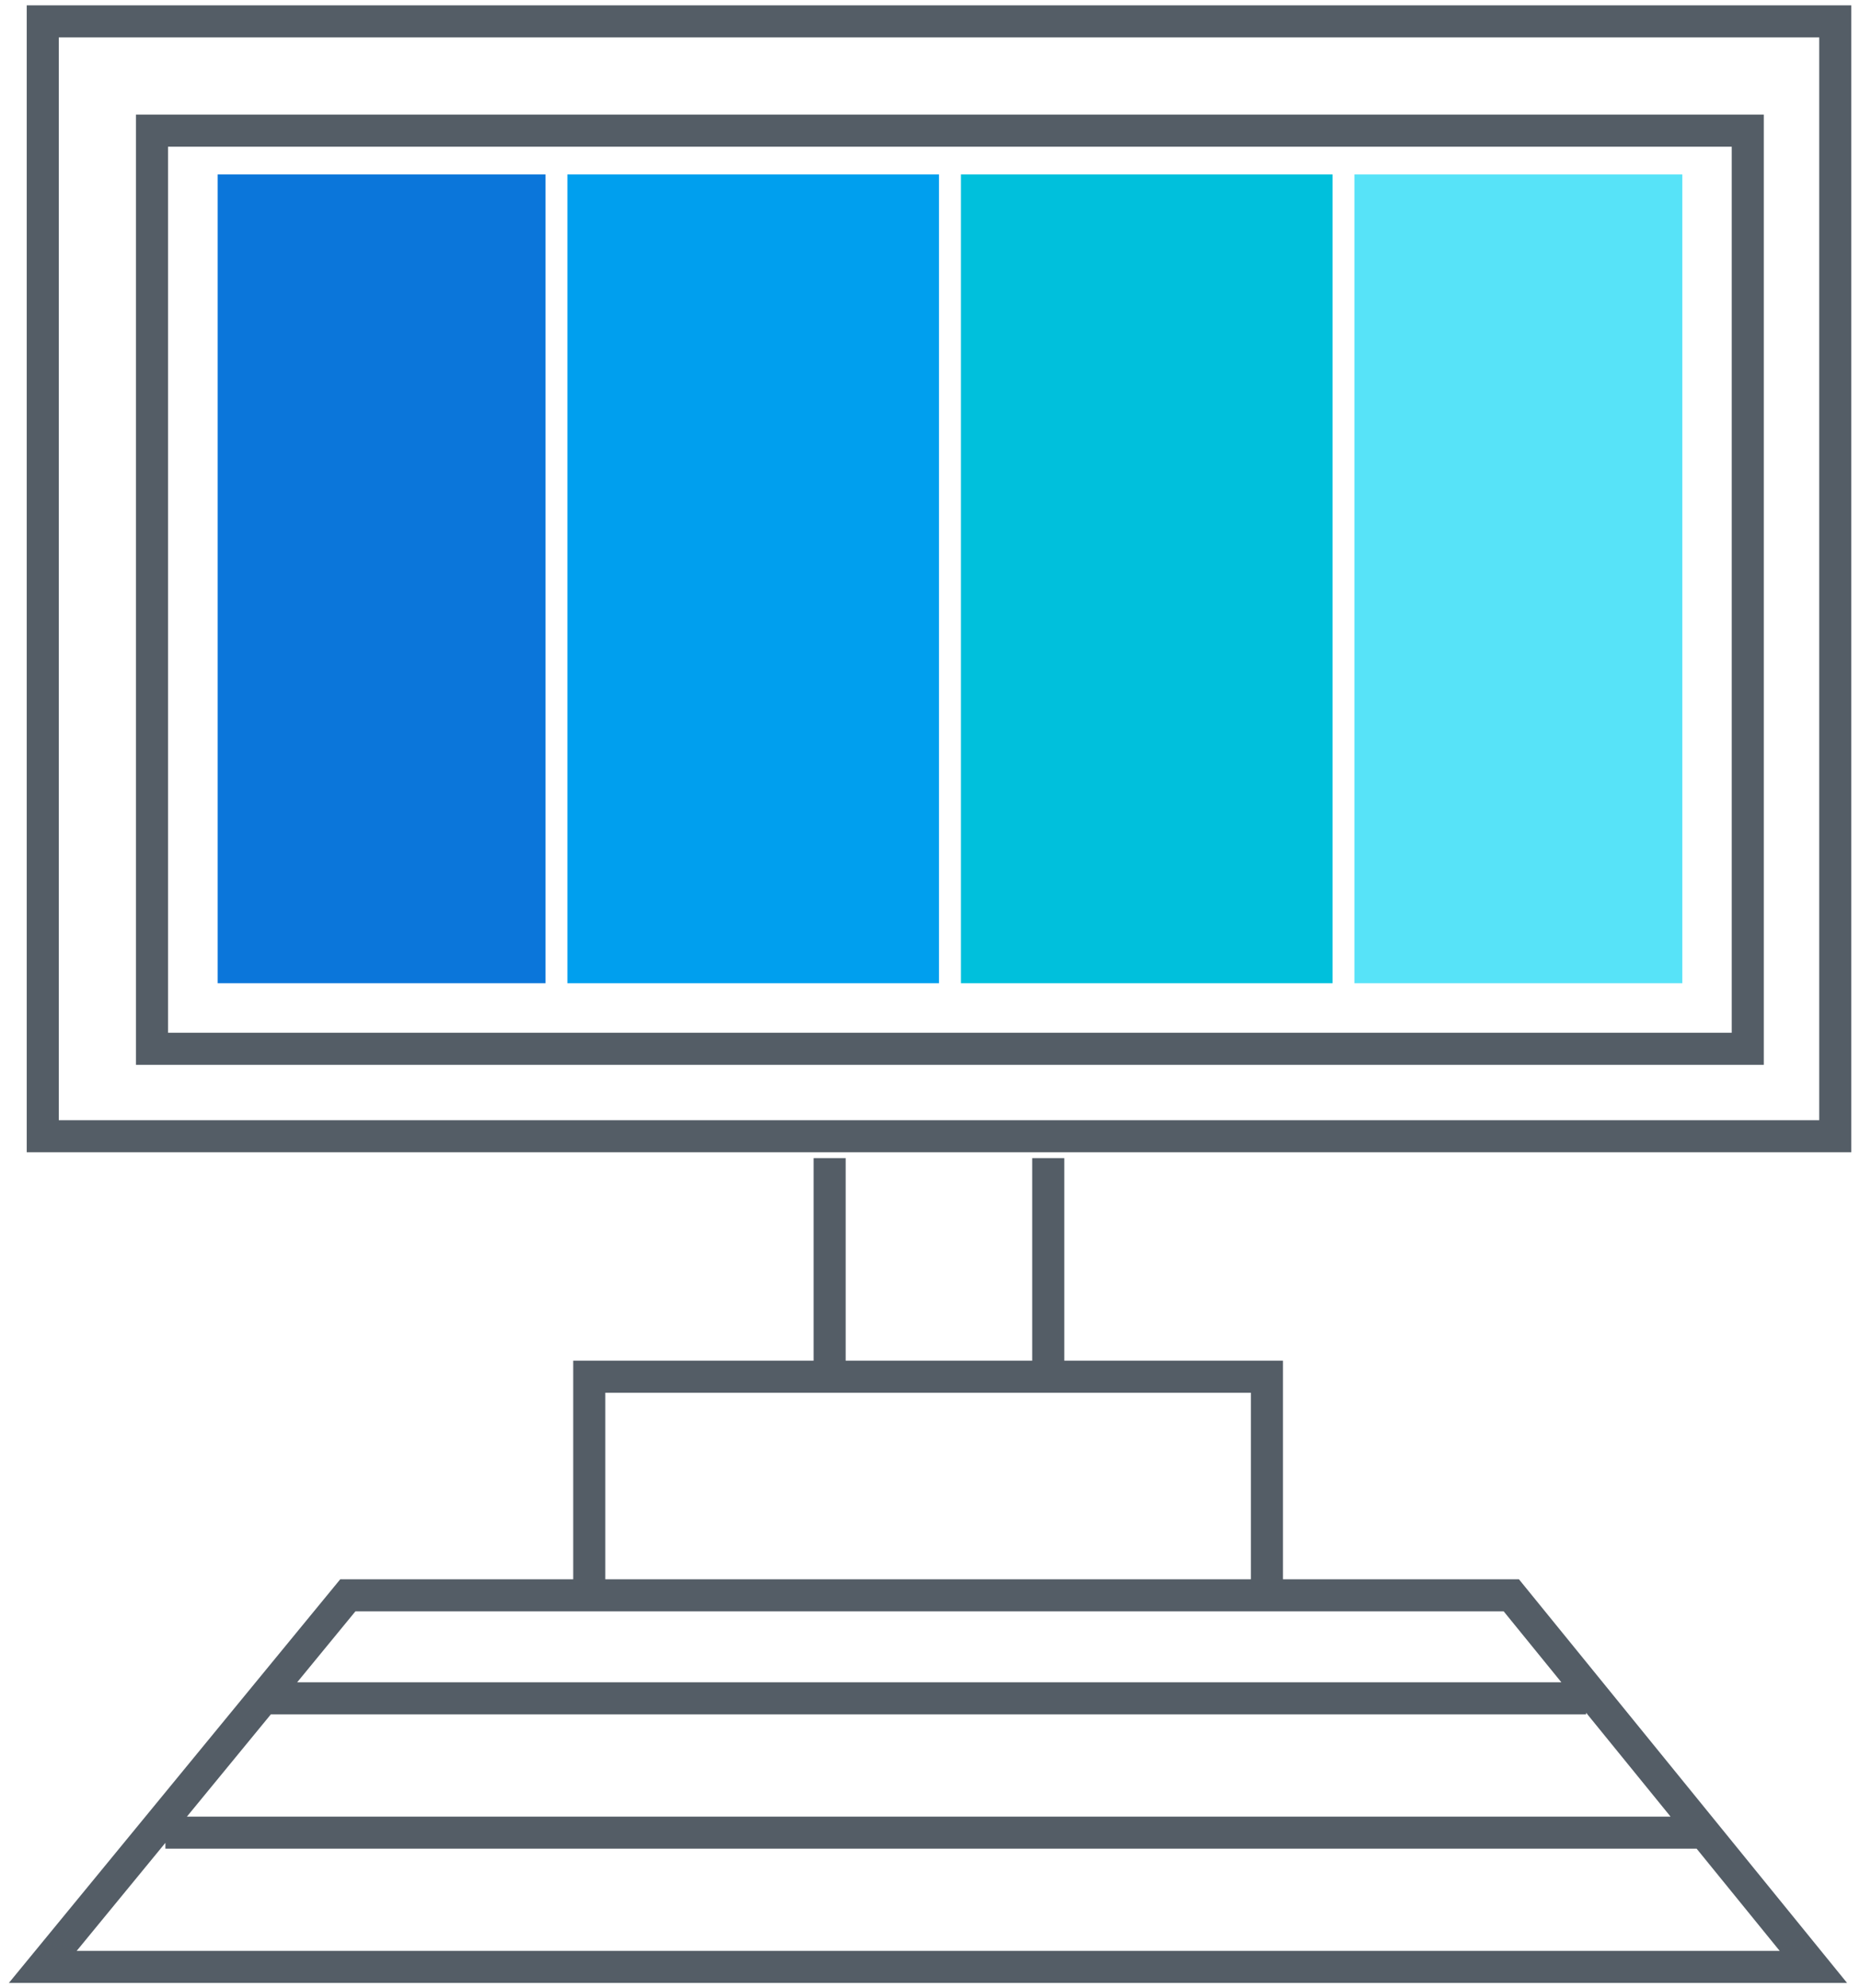
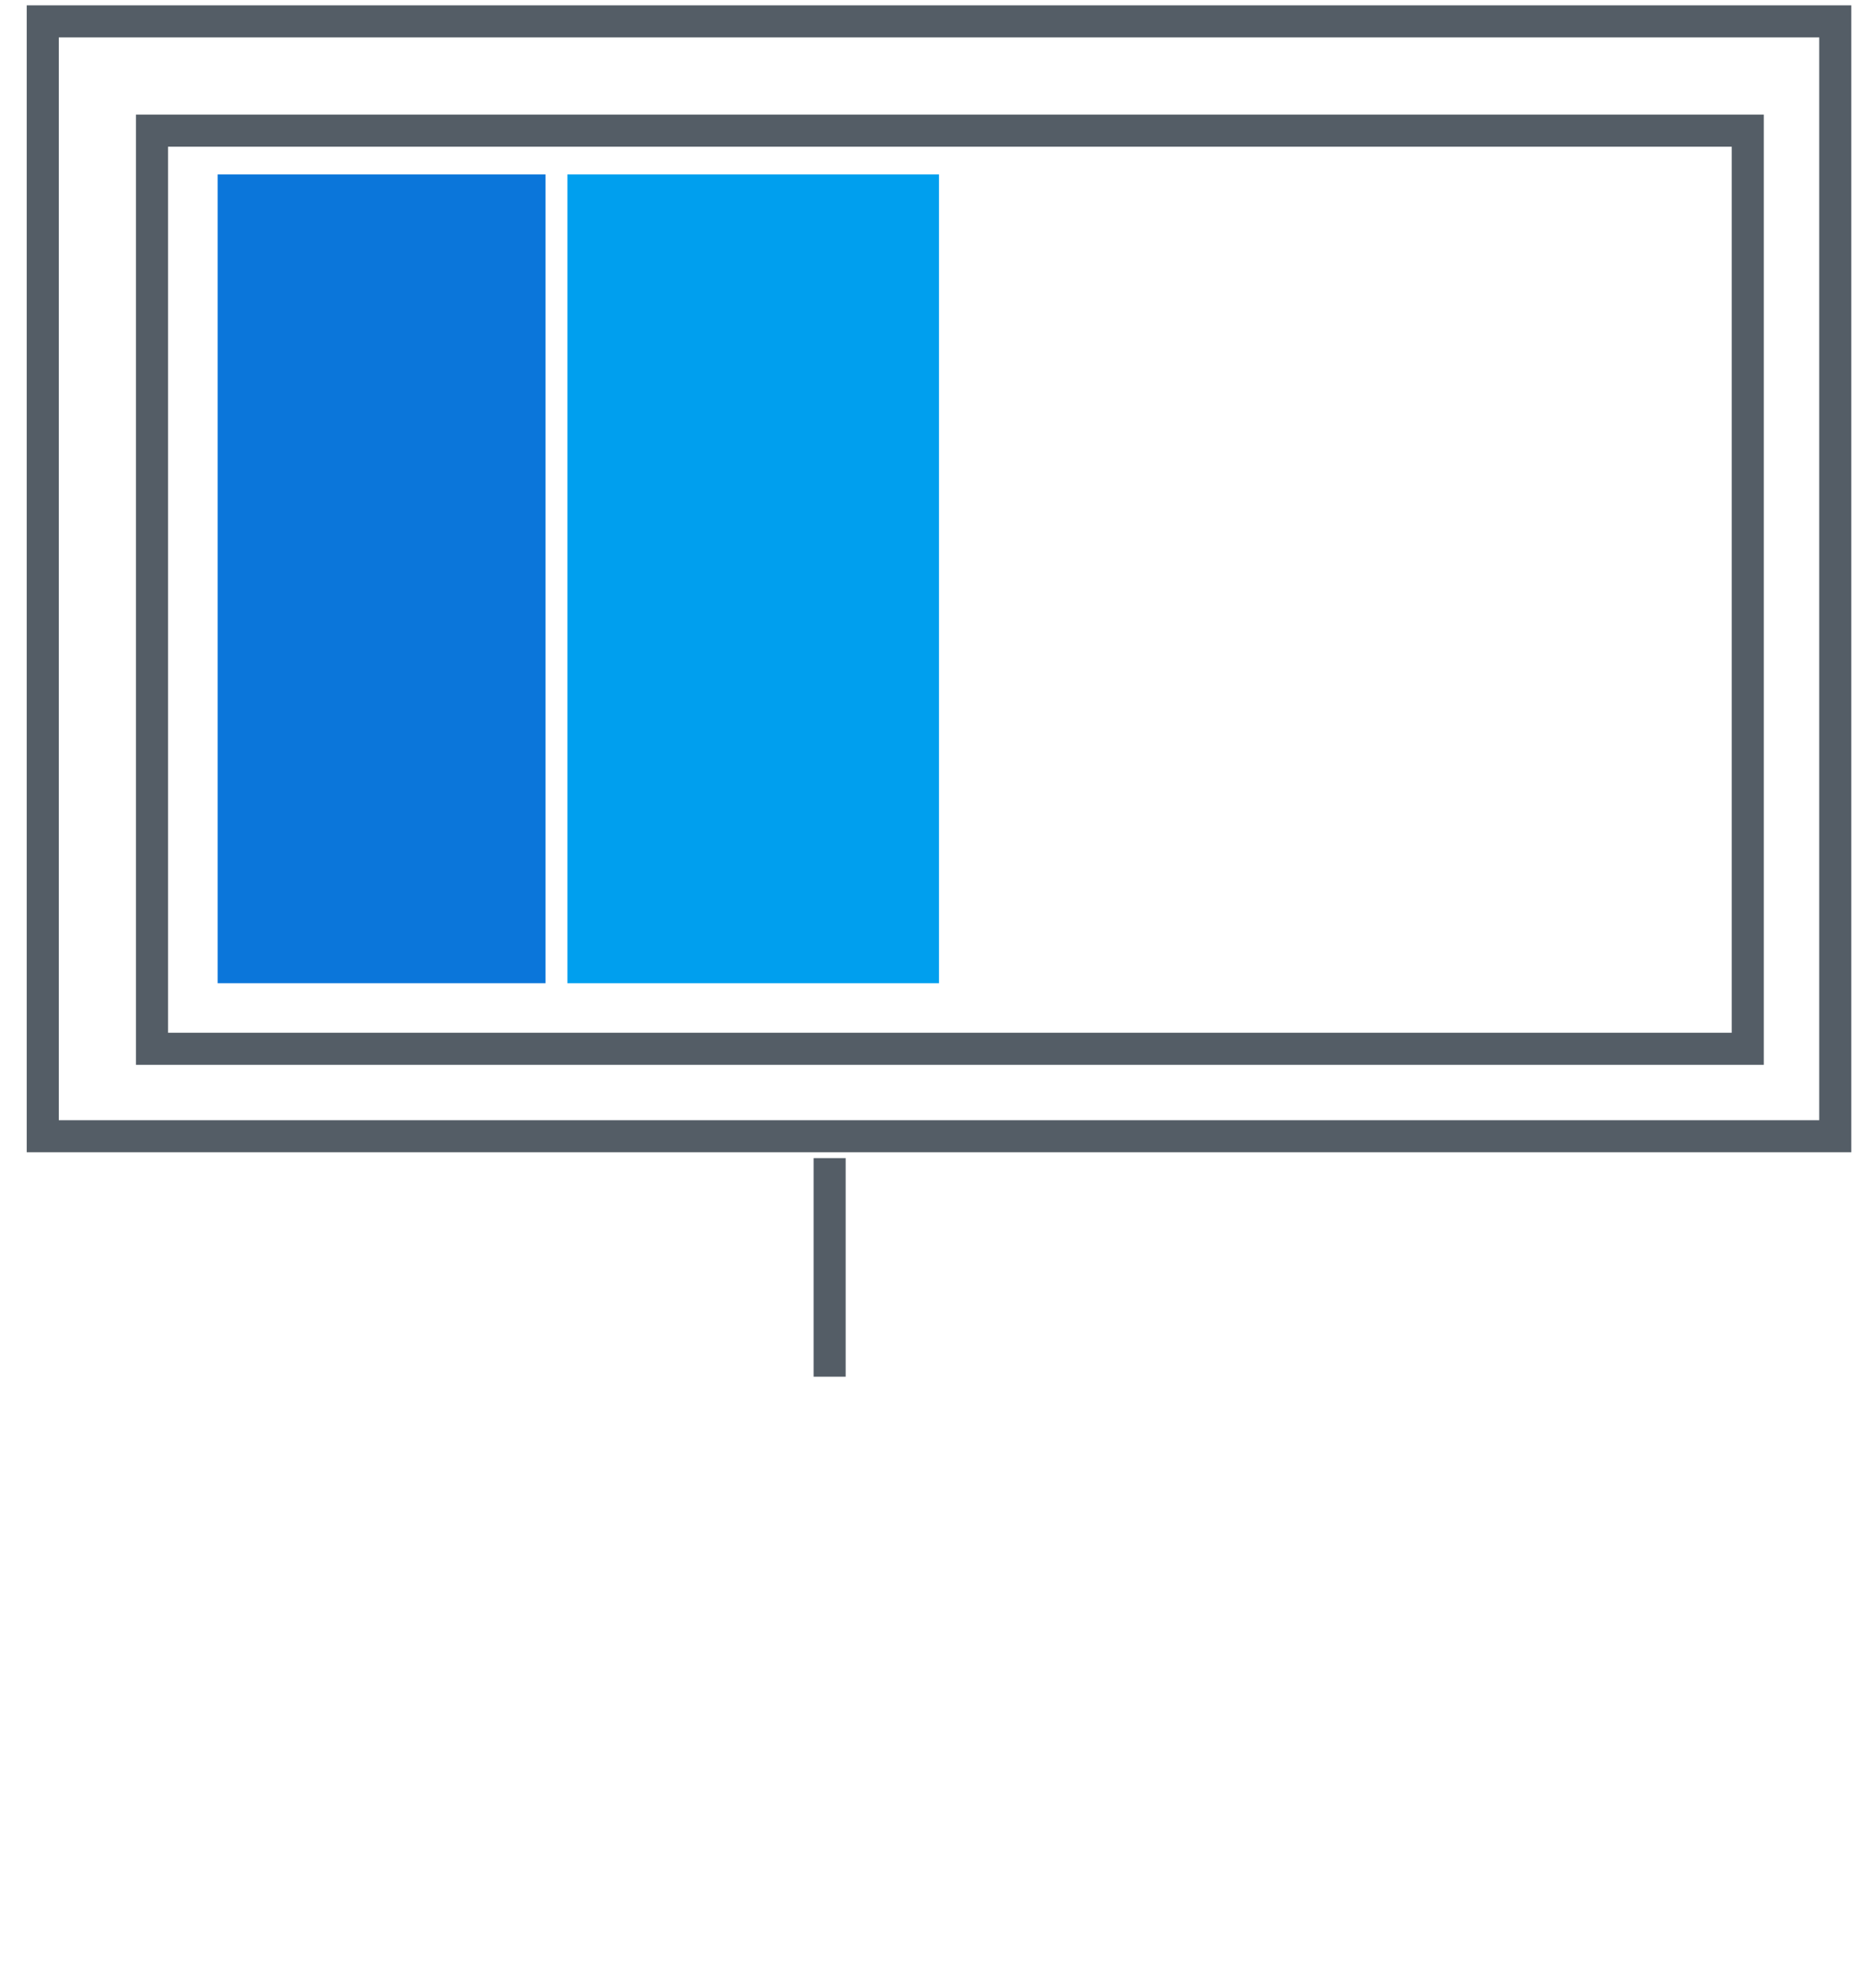
<svg xmlns="http://www.w3.org/2000/svg" width="87" height="93" viewBox="0 0 87 93" fill="none">
  <path d="M38.805 54.169V64.393" stroke="#545D66" stroke-width="1.5" />
-   <path d="M49.031 54.169V64.393" stroke="#545D66" stroke-width="1.5" />
-   <path d="M27.562 74.618V64.393H59.259V74.05" stroke="#545D66" stroke-width="1.5" />
-   <path d="M7.736 85.719H79.715M79.715 85.719L70.69 74.618H16.27L12.313 79.438M79.715 85.719L84.82 92H2L12.313 79.438M74.188 79.438H12.313" stroke="#545D66" stroke-width="1.5" />
  <rect x="2" y="1" width="83.843" height="52.146" stroke="#545D66" stroke-width="1.5" />
  <rect x="7.109" y="6.112" width="74.641" height="42.944" stroke="#545D66" stroke-width="1.5" />
  <rect x="10.18" y="8.157" width="15.337" height="37.831" fill="#0B76DA" />
-   <rect x="44.945" y="8.157" width="17.382" height="37.831" fill="#00C0DC" />
  <rect x="26.539" y="8.157" width="17.382" height="37.831" fill="#009FEE" />
-   <rect x="63.352" y="8.157" width="15.337" height="37.831" fill="#57E3F8" />
</svg>